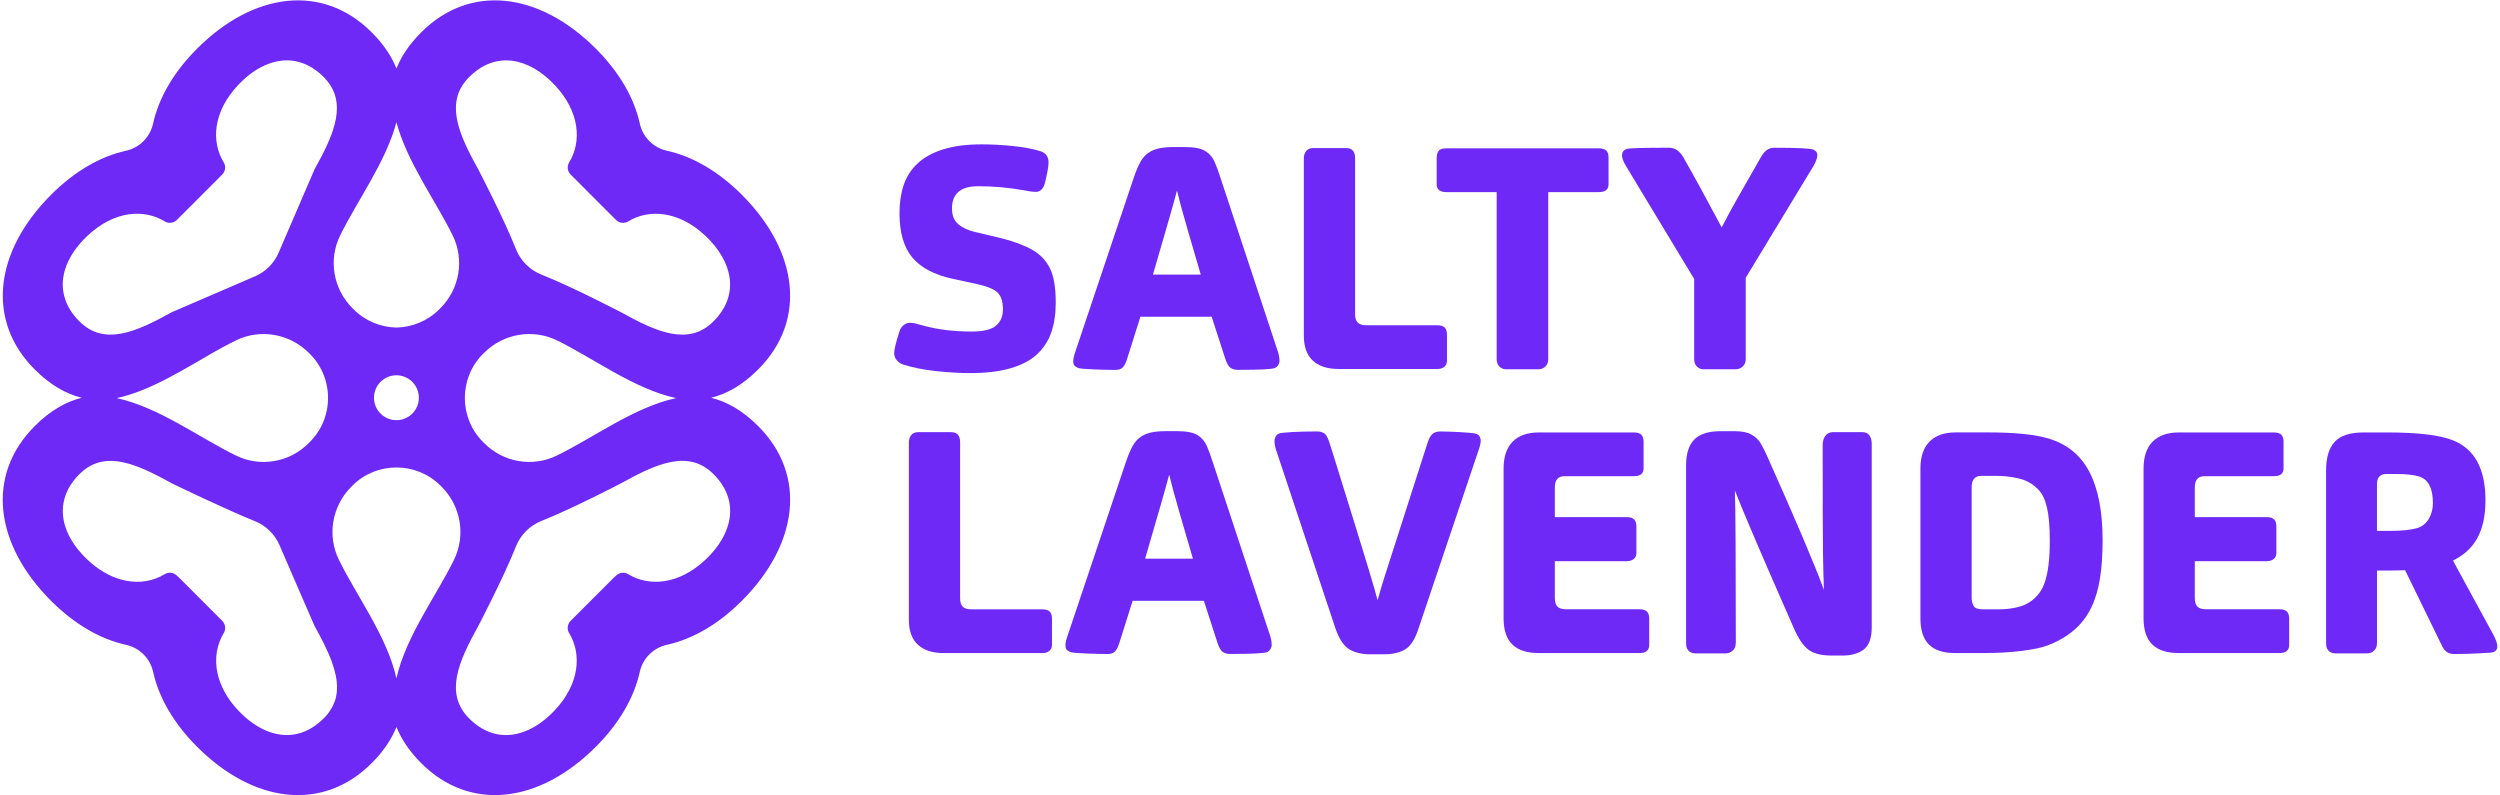
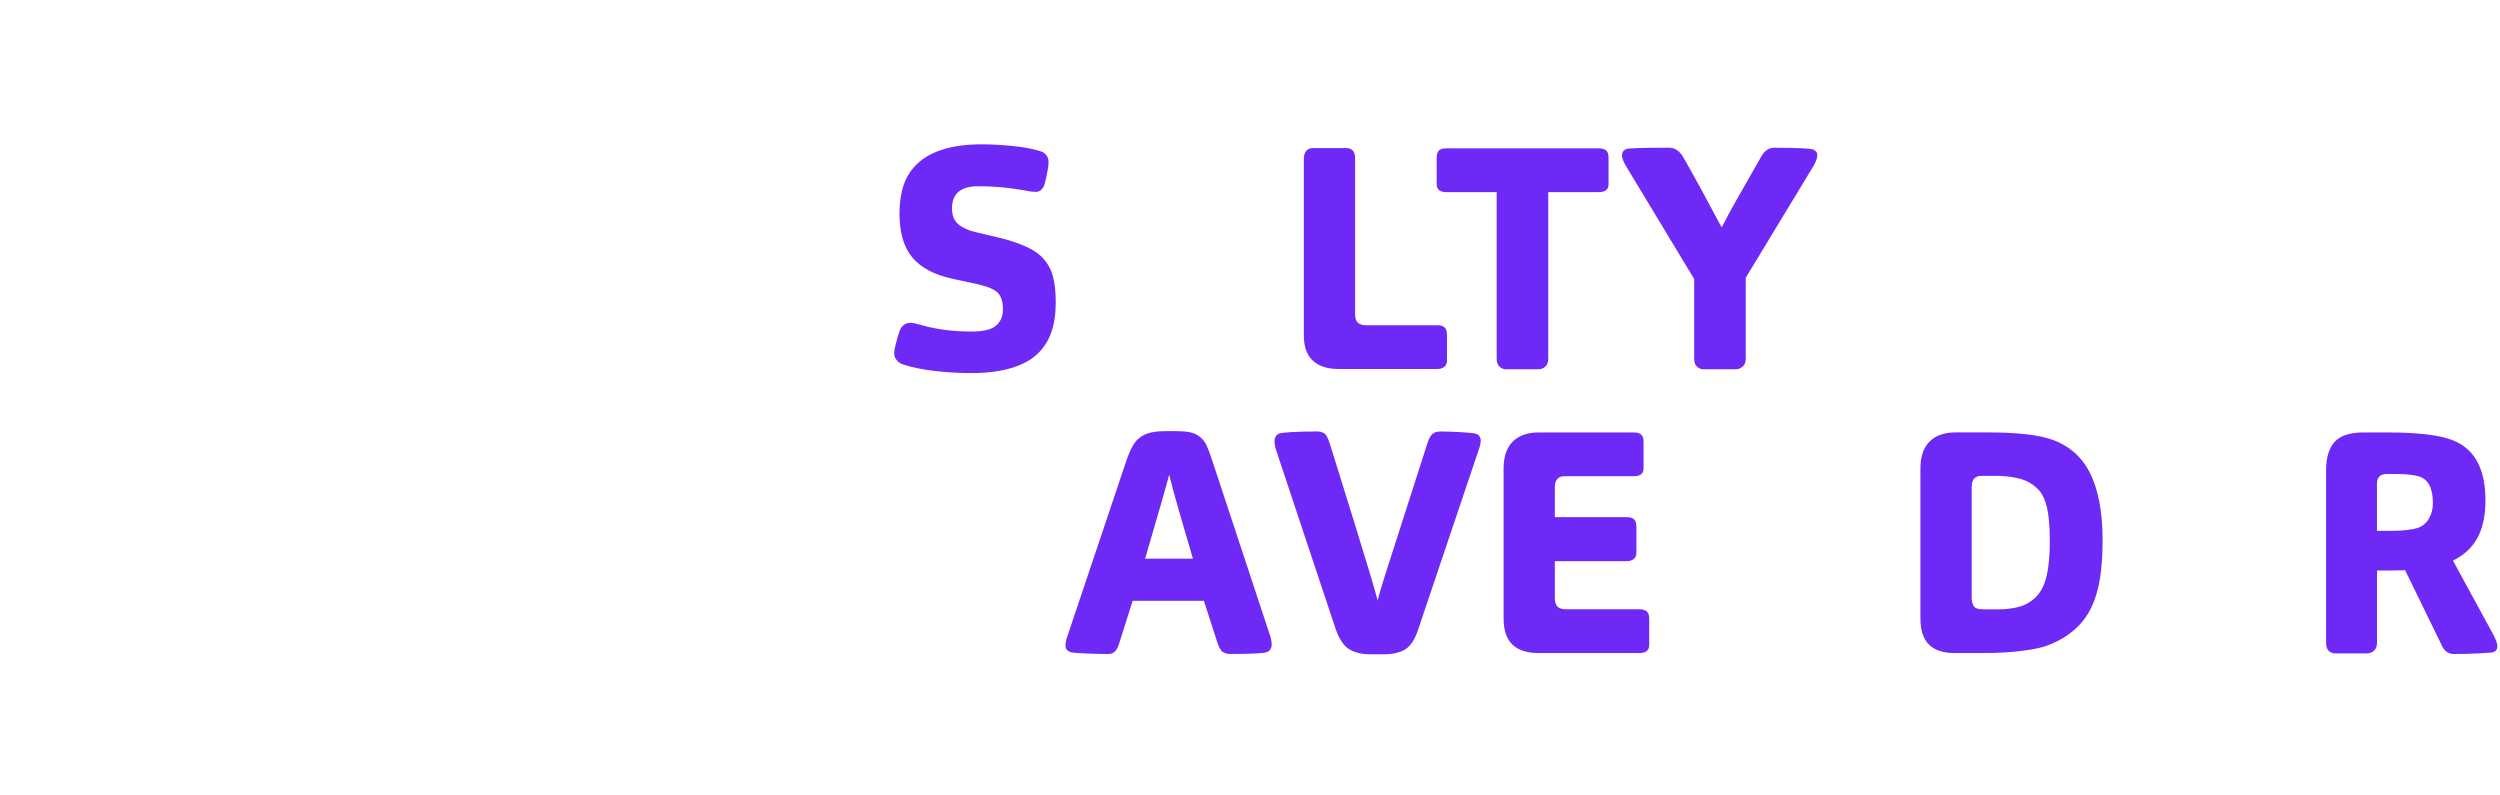
<svg xmlns="http://www.w3.org/2000/svg" width="880" height="280" viewBox="0 0 880 280" fill="none">
  <path d="M352.7 83.9C357.39 85.15 361.06 86.56 363.7 88.14C366.34 89.72 368.32 91.86 369.64 94.58C370.96 97.29 371.62 101.29 371.62 106.57C371.62 110.46 371.11 113.9 370.08 116.91C369.05 119.92 367.38 122.5 365.08 124.67C362.77 126.83 359.65 128.48 355.73 129.62C351.81 130.76 347.1 131.33 341.6 131.33C337.86 131.33 333.79 131.09 329.39 130.62C324.99 130.14 321.1 129.36 317.73 128.25C316.92 127.96 316.23 127.46 315.64 126.77C315.05 126.07 314.76 125.25 314.76 124.29C314.76 123.04 315.35 120.59 316.52 116.92C316.81 115.89 317.31 115.09 318.01 114.5C318.71 113.91 319.53 113.62 320.48 113.62C321.29 113.62 322.79 113.95 324.99 114.61C329.98 116 335.66 116.7 342.04 116.7C346.15 116.7 349.01 116 350.62 114.61C352.23 113.22 353.04 111.31 353.04 108.89C353.04 106.32 352.47 104.42 351.33 103.17C350.19 101.92 347.86 100.9 344.34 100.09L335.21 98.11C328.83 96.72 324.14 94.22 321.13 90.63C318.12 87.04 316.62 81.83 316.62 75.01C316.62 71.34 317.12 68.04 318.1 65.11C319.09 62.18 320.72 59.65 323 57.52C325.27 55.39 328.28 53.74 332.02 52.57C335.76 51.4 340.27 50.81 345.55 50.81C349 50.81 352.68 51.01 356.6 51.41C360.52 51.81 363.73 52.42 366.22 53.23C367.03 53.45 367.71 53.89 368.26 54.55C368.81 55.21 369.09 56.05 369.09 57.08C369.09 58.55 368.65 61.04 367.77 64.56C367.55 65.44 367.17 66.15 366.62 66.7C366.07 67.25 365.43 67.53 364.69 67.53C363.52 67.53 362.09 67.35 360.4 66.98C355.05 66.03 349.69 65.55 344.34 65.55C338.18 65.55 335.1 68.15 335.1 73.36C335.1 75.78 335.81 77.61 337.25 78.86C338.68 80.11 340.6 81.02 343.02 81.61L352.7 83.92V83.9Z" fill="#6E29F6" />
-   <path d="M401.42 111.51L396.8 126.14C396.36 127.61 395.85 128.65 395.26 129.27C394.67 129.89 393.83 130.21 392.73 130.21C390.9 130.21 388.42 130.16 385.31 130.04C382.19 129.93 380.27 129.76 379.53 129.54C379.31 129.47 378.96 129.26 378.49 128.94C378.01 128.61 377.78 128 377.78 127.12C377.78 126.24 378.07 124.99 378.66 123.38L399.01 62.77C400.04 59.69 401.05 57.44 402.04 56C403.03 54.57 404.37 53.51 406.05 52.81C407.74 52.11 410.01 51.77 412.87 51.77H417.16C420.46 51.77 422.84 52.25 424.31 53.2C425.78 54.15 426.84 55.38 427.5 56.88C428.16 58.38 428.82 60.16 429.48 62.21L449.61 123.15C450.12 124.54 450.38 125.83 450.38 127C450.38 127.51 450.23 128.01 449.94 128.49C449.65 128.97 449.24 129.32 448.73 129.53C447.78 129.97 443.41 130.19 435.64 130.19C434.76 130.19 433.95 129.97 433.22 129.53C432.49 129.09 431.83 127.95 431.24 126.12L426.51 111.49H401.43L401.42 111.51ZM405.83 96.66H422.66C422.44 95.85 422.11 94.72 421.67 93.25C421.23 91.78 420.08 87.84 418.21 81.42C416.34 75 415.04 70.22 414.3 67.07C413.42 70.52 410.6 80.38 405.83 96.66Z" fill="#6E29F6" />
  <path d="M505.92 129.88H471.16C467.27 129.88 464.27 128.91 462.14 126.96C460.01 125.02 458.95 122.07 458.95 118.11V55.74C458.95 54.71 459.23 53.85 459.78 53.16C460.33 52.46 461.16 52.12 462.25 52.12H473.8C475.93 52.12 476.99 53.29 476.99 55.64V110.64C476.99 111.96 477.3 112.93 477.92 113.56C478.54 114.18 479.55 114.49 480.95 114.49H505.92C507.09 114.49 507.96 114.75 508.5 115.26C509.05 115.77 509.33 116.62 509.33 117.79V127.03C509.33 127.91 509.02 128.61 508.4 129.12C507.78 129.63 506.95 129.89 505.92 129.89V129.88Z" fill="#6E29F6" />
  <path d="M544.98 126.36C544.98 127.53 544.63 128.43 543.94 129.05C543.24 129.67 542.45 129.99 541.57 129.99H530.13C529.25 129.99 528.48 129.68 527.82 129.05C527.16 128.43 526.83 127.53 526.83 126.36V67.62H509.12C506.85 67.62 505.71 66.7 505.71 64.87V55.52C505.71 54.64 505.91 53.87 506.32 53.21C506.72 52.55 507.66 52.22 509.12 52.22H562.8C563.97 52.22 564.84 52.48 565.39 52.99C565.94 53.5 566.21 54.35 566.21 55.52V64.87C566.21 66.7 565.07 67.62 562.8 67.62H544.98V126.36Z" fill="#6E29F6" />
  <path d="M614.5 126.36C614.5 127.53 614.13 128.43 613.4 129.05C612.67 129.67 611.86 129.99 610.98 129.99H599.65C598.77 129.99 598 129.68 597.34 129.05C596.68 128.43 596.35 127.53 596.35 126.36V98.2L572.37 58.49C571.42 56.88 570.94 55.63 570.94 54.75C570.94 53.65 571.45 52.88 572.48 52.44C573.36 52.15 578.38 52 587.55 52C589.53 52 591.18 53.1 592.5 55.3C596.46 62.27 600.97 70.52 606.03 80.05C607.57 77.04 609.24 73.95 611.03 70.76C612.83 67.57 615.74 62.46 619.78 55.42C620.44 54.25 621.14 53.38 621.87 52.84C622.6 52.29 623.52 52.01 624.62 52.01C632.69 52.01 637.27 52.23 638.37 52.67C638.52 52.74 638.77 52.93 639.14 53.22C639.51 53.51 639.69 53.99 639.69 54.65C639.69 55.6 639.25 56.85 638.37 58.39L614.5 97.77V126.37V126.36Z" fill="#6E29F6" />
-   <path d="M366.89 229.88H332.13C328.24 229.88 325.24 228.91 323.11 226.96C320.98 225.02 319.92 222.07 319.92 218.11V155.74C319.92 154.71 320.2 153.85 320.75 153.16C321.3 152.46 322.13 152.12 323.22 152.12H334.77C336.9 152.12 337.96 153.29 337.96 155.64V210.64C337.96 211.96 338.27 212.93 338.89 213.56C339.51 214.18 340.52 214.49 341.92 214.49H366.89C368.06 214.49 368.93 214.75 369.47 215.26C370.02 215.77 370.3 216.62 370.3 217.79V227.03C370.3 227.91 369.99 228.61 369.37 229.12C368.75 229.63 367.92 229.89 366.89 229.89V229.88Z" fill="#6E29F6" />
  <path d="M398.68 211.51L394.06 226.14C393.62 227.61 393.11 228.65 392.52 229.27C391.93 229.89 391.09 230.21 389.99 230.21C388.16 230.21 385.68 230.16 382.57 230.04C379.45 229.93 377.53 229.76 376.79 229.54C376.57 229.47 376.22 229.26 375.75 228.94C375.27 228.61 375.04 228 375.04 227.12C375.04 226.24 375.33 224.99 375.92 223.38L396.27 162.77C397.3 159.69 398.31 157.44 399.3 156C400.29 154.57 401.63 153.51 403.31 152.81C405 152.11 407.27 151.77 410.13 151.77H414.42C417.72 151.77 420.1 152.25 421.57 153.2C423.04 154.15 424.1 155.38 424.76 156.88C425.42 158.38 426.08 160.16 426.74 162.21L446.87 223.15C447.38 224.54 447.64 225.83 447.64 227C447.64 227.51 447.49 228.01 447.2 228.49C446.91 228.97 446.5 229.32 445.99 229.53C445.04 229.97 440.67 230.19 432.9 230.19C432.02 230.19 431.21 229.97 430.48 229.53C429.75 229.09 429.09 227.95 428.5 226.12L423.77 211.49H398.69L398.68 211.51ZM403.08 196.66H419.91C419.69 195.85 419.36 194.72 418.92 193.25C418.48 191.78 417.33 187.84 415.46 181.42C413.59 175 412.29 170.22 411.55 167.07C410.67 170.52 407.85 180.38 403.08 196.66Z" fill="#6E29F6" />
  <path d="M484.92 211.29C485.51 209.09 486.31 206.36 487.34 203.09C488.37 199.83 490.84 192.13 494.76 179.99C498.68 167.85 501.27 159.8 502.51 155.84C502.95 154.45 503.5 153.44 504.16 152.82C504.82 152.2 505.74 151.88 506.91 151.88C508.67 151.88 510.96 151.95 513.79 152.1C516.61 152.25 518.5 152.43 519.46 152.65C520.05 152.8 520.49 153.11 520.78 153.58C521.07 154.06 521.22 154.55 521.22 155.07C521.22 155.95 520.93 157.2 520.34 158.81L499.11 221.84C497.94 225.29 496.4 227.56 494.49 228.66C492.58 229.76 490.16 230.31 487.23 230.31H482.28C479.42 230.31 477 229.74 475.02 228.6C473.04 227.46 471.39 224.99 470.07 221.17L449.39 159.02C448.88 157.63 448.62 156.34 448.62 155.17C448.62 154.73 448.75 154.25 449 153.74C449.26 153.23 449.64 152.86 450.16 152.64C450.67 152.42 452.19 152.24 454.72 152.09C457.25 151.94 460.24 151.87 463.68 151.87C464.56 151.87 465.35 152.07 466.05 152.48C466.75 152.88 467.39 154 467.97 155.83C468.34 156.93 468.96 158.91 469.84 161.77C470.72 164.63 473.14 172.42 477.1 185.15C481.06 197.87 483.66 206.58 484.91 211.27L484.92 211.29Z" fill="#6E29F6" />
  <path d="M577.1 229.88H541.68C537.57 229.88 534.47 228.89 532.39 226.91C530.3 224.93 529.26 221.81 529.26 217.56V164.98C529.26 160.8 530.32 157.63 532.45 155.47C534.58 153.31 537.66 152.22 541.69 152.22H575.13C576.3 152.22 577.17 152.48 577.71 152.99C578.26 153.5 578.54 154.35 578.54 155.52V164.87C578.54 166.7 577.4 167.62 575.13 167.62H550.71C548.44 167.62 547.3 168.94 547.3 171.58V182.03H572.6C573.77 182.03 574.64 182.29 575.18 182.8C575.73 183.31 576.01 184.16 576.01 185.33V194.68C576.01 195.56 575.7 196.26 575.07 196.77C574.45 197.28 573.62 197.54 572.6 197.54H547.3V210.41C547.3 211.88 547.61 212.92 548.23 213.54C548.85 214.16 549.9 214.47 551.37 214.47H577.11C578.28 214.47 579.15 214.73 579.69 215.24C580.24 215.75 580.52 216.6 580.52 217.77V227.01C580.52 228.92 579.38 229.87 577.11 229.87L577.1 229.88Z" fill="#6E29F6" />
-   <path d="M610.98 226.36C610.98 227.53 610.61 228.43 609.88 229.05C609.15 229.67 608.34 229.99 607.46 229.99H596.68C595.8 229.99 595.05 229.7 594.43 229.11C593.81 228.52 593.5 227.61 593.5 226.36V163.77C593.5 159.74 594.45 156.73 596.36 154.75C598.27 152.77 601.35 151.78 605.6 151.78H610.55C613.12 151.78 615.12 152.18 616.55 152.99C617.98 153.8 619.06 154.84 619.8 156.12C620.53 157.4 621.23 158.78 621.89 160.24C632.16 183.19 638.87 199 642.02 207.65C641.87 203.76 641.76 199.38 641.69 194.5C641.62 189.62 641.58 176.99 641.58 156.61C641.58 155.29 641.91 154.21 642.57 153.36C643.23 152.52 644.15 152.1 645.32 152.1H655.44C656.61 152.1 657.48 152.48 658.02 153.25C658.57 154.02 658.85 155.03 658.85 156.28V220.74C658.85 224.55 657.92 227.17 656.05 228.61C654.18 230.04 651.7 230.75 648.63 230.75H644.67C641.08 230.75 638.36 230.05 636.53 228.66C634.7 227.27 632.97 224.7 631.36 220.96C620.73 196.83 613.83 180.74 610.68 172.67C610.9 179.34 611.01 197.24 611.01 226.35L610.98 226.36Z" fill="#6E29F6" />
  <path d="M698.21 229.88H688.09C684.06 229.88 681.03 228.89 679.02 226.91C677 224.93 675.99 221.85 675.99 217.67V164.87C675.99 160.76 677.05 157.63 679.18 155.46C681.31 153.3 684.35 152.21 688.31 152.21H699.75C709.14 152.21 716.18 152.91 720.87 154.3C727.47 156.21 732.33 160.13 735.45 166.07C738.57 172.01 740.12 180.08 740.12 190.27C740.12 195.26 739.81 199.71 739.19 203.63C738.57 207.55 737.52 211.02 736.05 214.03C734.58 217.04 732.57 219.64 730 221.84C727.43 224.04 724.32 225.84 720.65 227.23C718.74 227.96 715.79 228.59 711.79 229.1C707.79 229.61 703.27 229.87 698.21 229.87V229.88ZM694.03 210.41C694.03 211.51 694.25 212.46 694.69 213.27C695.13 214.08 696.23 214.48 697.99 214.48H703.82C705.51 214.48 707.21 214.31 708.94 213.99C710.66 213.66 712.04 213.24 713.06 212.72C716.29 211.11 718.5 208.58 719.71 205.13C720.92 201.68 721.53 196.77 721.53 190.39C721.53 185.4 721.2 181.5 720.54 178.68C719.88 175.86 718.87 173.75 717.52 172.35C716.16 170.96 714.71 169.93 713.17 169.27C712.07 168.76 710.55 168.34 708.61 168.01C706.67 167.68 704.78 167.51 702.94 167.51H697.44C695.17 167.51 694.03 168.83 694.03 171.47V210.41Z" fill="#6E29F6" />
-   <path d="M802.37 229.88H766.95C762.84 229.88 759.74 228.89 757.66 226.91C755.57 224.93 754.53 221.81 754.53 217.56V164.98C754.53 160.8 755.59 157.63 757.72 155.47C759.85 153.31 762.93 152.22 766.96 152.22H800.4C801.57 152.22 802.44 152.48 802.98 152.99C803.53 153.5 803.81 154.35 803.81 155.52V164.87C803.81 166.7 802.67 167.62 800.4 167.62H775.98C773.71 167.62 772.57 168.94 772.57 171.58V182.03H797.87C799.04 182.03 799.91 182.29 800.45 182.8C801 183.31 801.28 184.16 801.28 185.33V194.68C801.28 195.56 800.97 196.26 800.34 196.77C799.72 197.28 798.89 197.54 797.87 197.54H772.57V210.41C772.57 211.88 772.88 212.92 773.5 213.54C774.12 214.16 775.17 214.47 776.64 214.47H802.38C803.55 214.47 804.42 214.73 804.96 215.24C805.51 215.75 805.79 216.6 805.79 217.77V227.01C805.79 228.92 804.65 229.87 802.38 229.87L802.37 229.88Z" fill="#6E29F6" />
  <path d="M836.69 226.36C836.69 227.53 836.34 228.43 835.65 229.05C834.95 229.67 834.13 229.99 833.18 229.99H821.96C821.08 229.99 820.33 229.7 819.71 229.11C819.09 228.52 818.78 227.61 818.78 226.36V165.64C818.78 161.09 819.79 157.72 821.81 155.52C823.83 153.32 827.22 152.22 831.98 152.22H840.12C851.27 152.22 859.11 153.17 863.66 155.08C871.14 158.16 874.88 165.16 874.88 176.09C874.88 187.02 871.07 193.58 863.44 197.32L877.52 223.17C878.55 225.08 879.06 226.51 879.06 227.46C879.06 228.63 878.47 229.37 877.3 229.66C877.23 229.66 877.06 229.68 876.81 229.71C876.55 229.75 875.07 229.84 872.35 229.99C869.64 230.14 866.78 230.21 863.77 230.21C861.94 230.21 860.58 229.33 859.7 227.57L846.61 200.73L840.89 200.84H836.71V226.36H836.69ZM836.69 186.87H841.2C845.67 186.87 849.01 186.5 851.21 185.77C852.82 185.18 854.09 184.1 855 182.52C855.92 180.94 856.38 179.13 856.38 177.08C856.38 171.87 854.77 168.76 851.54 167.73C849.71 167.14 846.96 166.85 843.29 166.85H840.1C837.83 166.85 836.69 168.02 836.69 170.37V186.87Z" fill="#6E29F6" />
-   <path d="M266.9 150C261.36 144.46 255.82 141.37 250.33 140.02C255.83 138.65 261.37 135.57 266.89 130.03C284.05 112.86 281.09 88.52 261.12 68.55C252.9 60.33 243.85 55.07 234.74 53.06C229.99 52.01 226.27 48.28 225.22 43.53C223.21 34.42 217.96 25.36 209.75 17.14C189.78 -2.85 165.45 -5.8 148.28 11.37C144.03 15.62 141.24 19.87 139.55 24.12C137.87 19.87 135.07 15.62 130.82 11.37C113.67 -5.8 89.33 -2.85 69.36 17.14C61.14 25.36 55.89 34.42 53.88 43.53C52.83 48.28 49.11 52.01 44.36 53.06C35.25 55.08 26.2 60.33 17.98 68.55C-1.99 88.52 -4.94 112.87 12.21 130.03C17.73 135.57 23.27 138.65 28.78 140.02C23.27 141.37 17.73 144.46 12.21 150C-4.96 167.17 -2.01 191.5 17.96 211.48C26.19 219.71 35.25 224.97 44.37 226.98C49.12 228.03 52.85 231.75 53.9 236.5C55.92 245.61 61.17 254.66 69.37 262.86C89.34 282.85 113.67 285.8 130.83 268.63C135.07 264.38 137.86 260.13 139.55 255.89C141.24 260.13 144.03 264.38 148.27 268.63C165.44 285.8 189.77 282.85 209.74 262.86C217.93 254.66 223.19 245.61 225.2 236.5C226.25 231.75 229.98 228.02 234.73 226.98C243.85 224.97 252.91 219.71 261.13 211.48C281.1 191.49 284.05 167.16 266.9 150ZM165.16 27.13C174.58 17.69 186.25 20.37 195.26 29.93C204.16 39.35 204.78 49.91 200.34 57.16C199.5 58.54 199.73 60.32 200.88 61.45L201.21 61.79L211.8 72.39L216.5 77.09L216.82 77.4C217.96 78.55 219.73 78.78 221.11 77.94C228.35 73.5 238.91 74.12 248.32 83.03C257.88 92.03 260.56 103.72 251.12 113.14C242.4 121.87 231.19 116.9 218.62 109.92C218.62 109.92 201.14 100.81 190.68 96.71C186.51 95.07 183.22 91.78 181.58 87.61C177.48 77.15 168.38 59.68 168.38 59.68C161.38 47.09 156.41 35.86 165.14 27.13H165.16ZM237.98 140.13C223.13 143.35 208.83 154.13 195.91 160.4C187.41 164.52 177.21 162.74 170.52 156.08L170.25 155.81L169.94 155.49C161.52 147.02 161.52 133.12 169.94 124.65L170.31 124.28L170.47 124.13C177.24 117.41 187.54 115.64 196.12 119.84C208.97 126.15 223.2 136.9 237.99 140.14L237.98 140.13ZM139.54 43.01C143.28 57.1 153.36 70.64 159.38 82.95C163.55 91.49 161.76 101.74 155.03 108.47L154.54 108.96C150.41 113.08 144.99 115.17 139.54 115.3C134.1 115.18 128.68 113.08 124.55 108.96L124.2 108.62L124.05 108.47C117.32 101.74 115.53 91.49 119.7 82.95C125.71 70.64 135.8 57.1 139.54 43.01ZM147.44 140C147.44 144.36 143.9 147.9 139.54 147.9C135.18 147.9 131.64 144.36 131.64 140C131.64 135.64 135.18 132.1 139.54 132.1C143.9 132.1 147.44 135.64 147.44 140ZM27.96 113.14H27.95C22.86 108.05 21.3 102.28 22.45 96.65C22.6 95.96 22.77 95.25 23 94.56C24.31 90.5 27.01 86.56 30.76 83.02C40.17 74.11 50.73 73.49 57.98 77.93C59.16 78.65 60.62 78.58 61.73 77.85C61.92 77.71 62.1 77.57 62.27 77.39L62.59 77.08L67.29 72.38L77.88 61.78L78.22 61.44C79.36 60.3 79.59 58.53 78.75 57.15C74.31 49.91 74.93 39.34 83.83 29.92C84.14 29.58 84.47 29.26 84.81 28.93C85.13 28.61 85.46 28.29 85.8 27.98C86.48 27.37 87.15 26.79 87.84 26.26C88.18 25.99 88.53 25.73 88.88 25.49C89.8 24.84 90.73 24.26 91.7 23.74C96.6 21.1 101.83 20.44 106.8 22.33C107.34 22.53 107.88 22.76 108.42 23.05C110.32 23.98 112.16 25.32 113.93 27.11H113.94C117.73 30.9 118.94 35.17 118.5 39.8C118.5 39.85 118.5 39.89 118.49 39.95C118.45 40.52 118.37 41.09 118.26 41.67C118.25 41.79 118.22 41.91 118.19 42.02C118.08 42.59 117.95 43.17 117.8 43.75C117.64 44.4 117.45 45.05 117.23 45.71C116.53 47.92 115.56 50.18 114.44 52.51C113.99 53.45 113.52 54.38 113.03 55.33C112.29 56.75 111.5 58.2 110.69 59.66L98.07 88.96C96.46 92.69 93.49 95.67 89.76 97.27L60.46 109.9C47.88 116.89 36.68 121.86 27.96 113.12V113.14ZM115.07 144.25C114.87 145.28 114.6 146.31 114.26 147.3C114 148.04 113.71 148.79 113.35 149.51C113.01 150.24 112.62 150.95 112.2 151.62C111.92 152.08 111.62 152.54 111.29 152.97C110.65 153.85 109.94 154.69 109.15 155.49L108.99 155.67L108.83 155.82L108.56 156.09C101.87 162.75 91.69 164.52 83.19 160.41C70.27 154.14 55.96 143.36 41.11 140.14C53.12 137.51 64.76 129.92 75.61 123.78C77.28 122.83 78.93 121.93 80.55 121.09C81.36 120.66 82.18 120.24 82.99 119.84C91.55 115.64 101.85 117.42 108.63 124.13L109.15 124.64C114.42 129.93 116.39 137.35 115.08 144.25H115.07ZM117.78 246.94C117.46 247.86 117.04 248.77 116.49 249.66C115.83 250.76 114.99 251.83 113.94 252.87C107.21 259.61 99.33 260.17 92.09 256.44C91.01 255.89 89.94 255.23 88.9 254.49C88.55 254.23 88.2 253.98 87.84 253.72C87.15 253.19 86.47 252.62 85.81 252H85.8C85.46 251.69 85.14 251.38 84.81 251.04C84.47 250.73 84.16 250.4 83.84 250.06C83.5 249.71 83.18 249.34 82.87 248.98C82.6 248.66 82.33 248.33 82.07 248.02C81.29 247.06 80.59 246.1 79.99 245.14C79.79 244.82 79.6 244.49 79.41 244.16C79.41 244.16 79.4 244.16 79.4 244.15C78.83 243.19 78.34 242.21 77.94 241.24C77.63 240.49 77.34 239.76 77.11 239.02C76.88 238.29 76.68 237.56 76.53 236.84C75.45 231.67 76.37 226.77 78.76 222.84C78.92 222.56 79.06 222.27 79.14 221.96C79.34 221.22 79.29 220.42 79 219.71C78.82 219.28 78.57 218.87 78.23 218.53L62.62 202.92C62.62 202.92 62.61 202.93 62.59 202.95L62.27 202.63C61.93 202.29 61.54 202.03 61.11 201.86C60.43 201.59 59.67 201.52 58.96 201.7C58.62 201.78 58.3 201.92 57.99 202.11C54.06 204.51 49.15 205.43 43.99 204.34C43.27 204.19 42.54 203.99 41.81 203.76C41.07 203.53 40.33 203.25 39.59 202.94C38.48 202.47 37.36 201.9 36.26 201.22C34.41 200.1 32.58 198.7 30.78 197.01C28.4 194.76 26.43 192.34 24.98 189.83C24.56 189.11 24.2 188.39 23.87 187.66C23.55 186.93 23.26 186.2 23.02 185.47C21.79 181.68 21.76 177.79 23.18 174.04C23.38 173.5 23.63 172.94 23.9 172.4C24.04 172.13 24.17 171.86 24.33 171.6C24.44 171.4 24.56 171.19 24.68 170.99C24.92 170.58 25.19 170.19 25.48 169.8C25.66 169.56 25.85 169.31 26.04 169.06C26.61 168.33 27.24 167.6 27.96 166.89H27.97C29.83 165.02 31.8 163.78 33.89 163.06C34.09 162.99 34.3 162.92 34.5 162.86C34.85 162.75 35.22 162.66 35.58 162.58C36.95 162.28 38.36 162.19 39.8 162.26C41.53 162.34 43.31 162.67 45.13 163.17C45.44 163.25 45.74 163.35 46.05 163.44C46.54 163.59 47.04 163.77 47.54 163.94C48.54 164.29 49.54 164.68 50.57 165.13C53.75 166.5 57.07 168.24 60.48 170.14C60.48 170.14 79.64 179.41 89.73 183.45C93.63 185.01 96.74 188.06 98.4 191.92C102.77 202.09 110.73 220.36 110.73 220.36C113.17 224.75 115.36 228.97 116.81 232.98C117.38 234.54 117.84 236.07 118.14 237.56C118.3 238.29 118.42 239.04 118.51 239.77C118.79 242.28 118.6 244.69 117.81 246.97L117.78 246.94ZM139.54 238.78C136.26 224.05 125.58 209.88 119.3 197.06C115.09 188.49 116.86 178.2 123.58 171.41L123.73 171.26L124.1 170.89C128.35 166.65 133.96 164.55 139.55 164.55C145.14 164.55 150.75 166.65 155 170.89L155.52 171.4C162.24 178.18 164.01 188.47 159.81 197.05C153.53 209.87 142.83 224.03 139.55 238.77L139.54 238.78ZM248.33 197C238.92 205.9 228.36 206.53 221.13 202.11C219.75 201.26 217.96 201.5 216.82 202.64L216.5 202.96C216.5 202.96 216.49 202.93 216.47 202.93L200.86 218.54C199.72 219.69 199.49 221.47 200.33 222.85C204.76 230.08 204.13 240.65 195.24 250.06C186.24 259.63 174.55 262.31 165.13 252.88C156.41 244.15 161.38 232.92 168.37 220.33C168.37 220.33 177.47 202.88 181.57 192.43C183.21 188.26 186.5 184.97 190.67 183.33C201.13 179.22 218.62 170.12 218.62 170.12C231.2 163.12 242.42 158.14 251.16 166.89C260.58 176.31 257.9 188 248.34 197H248.33Z" fill="#6E29F6" />
</svg>